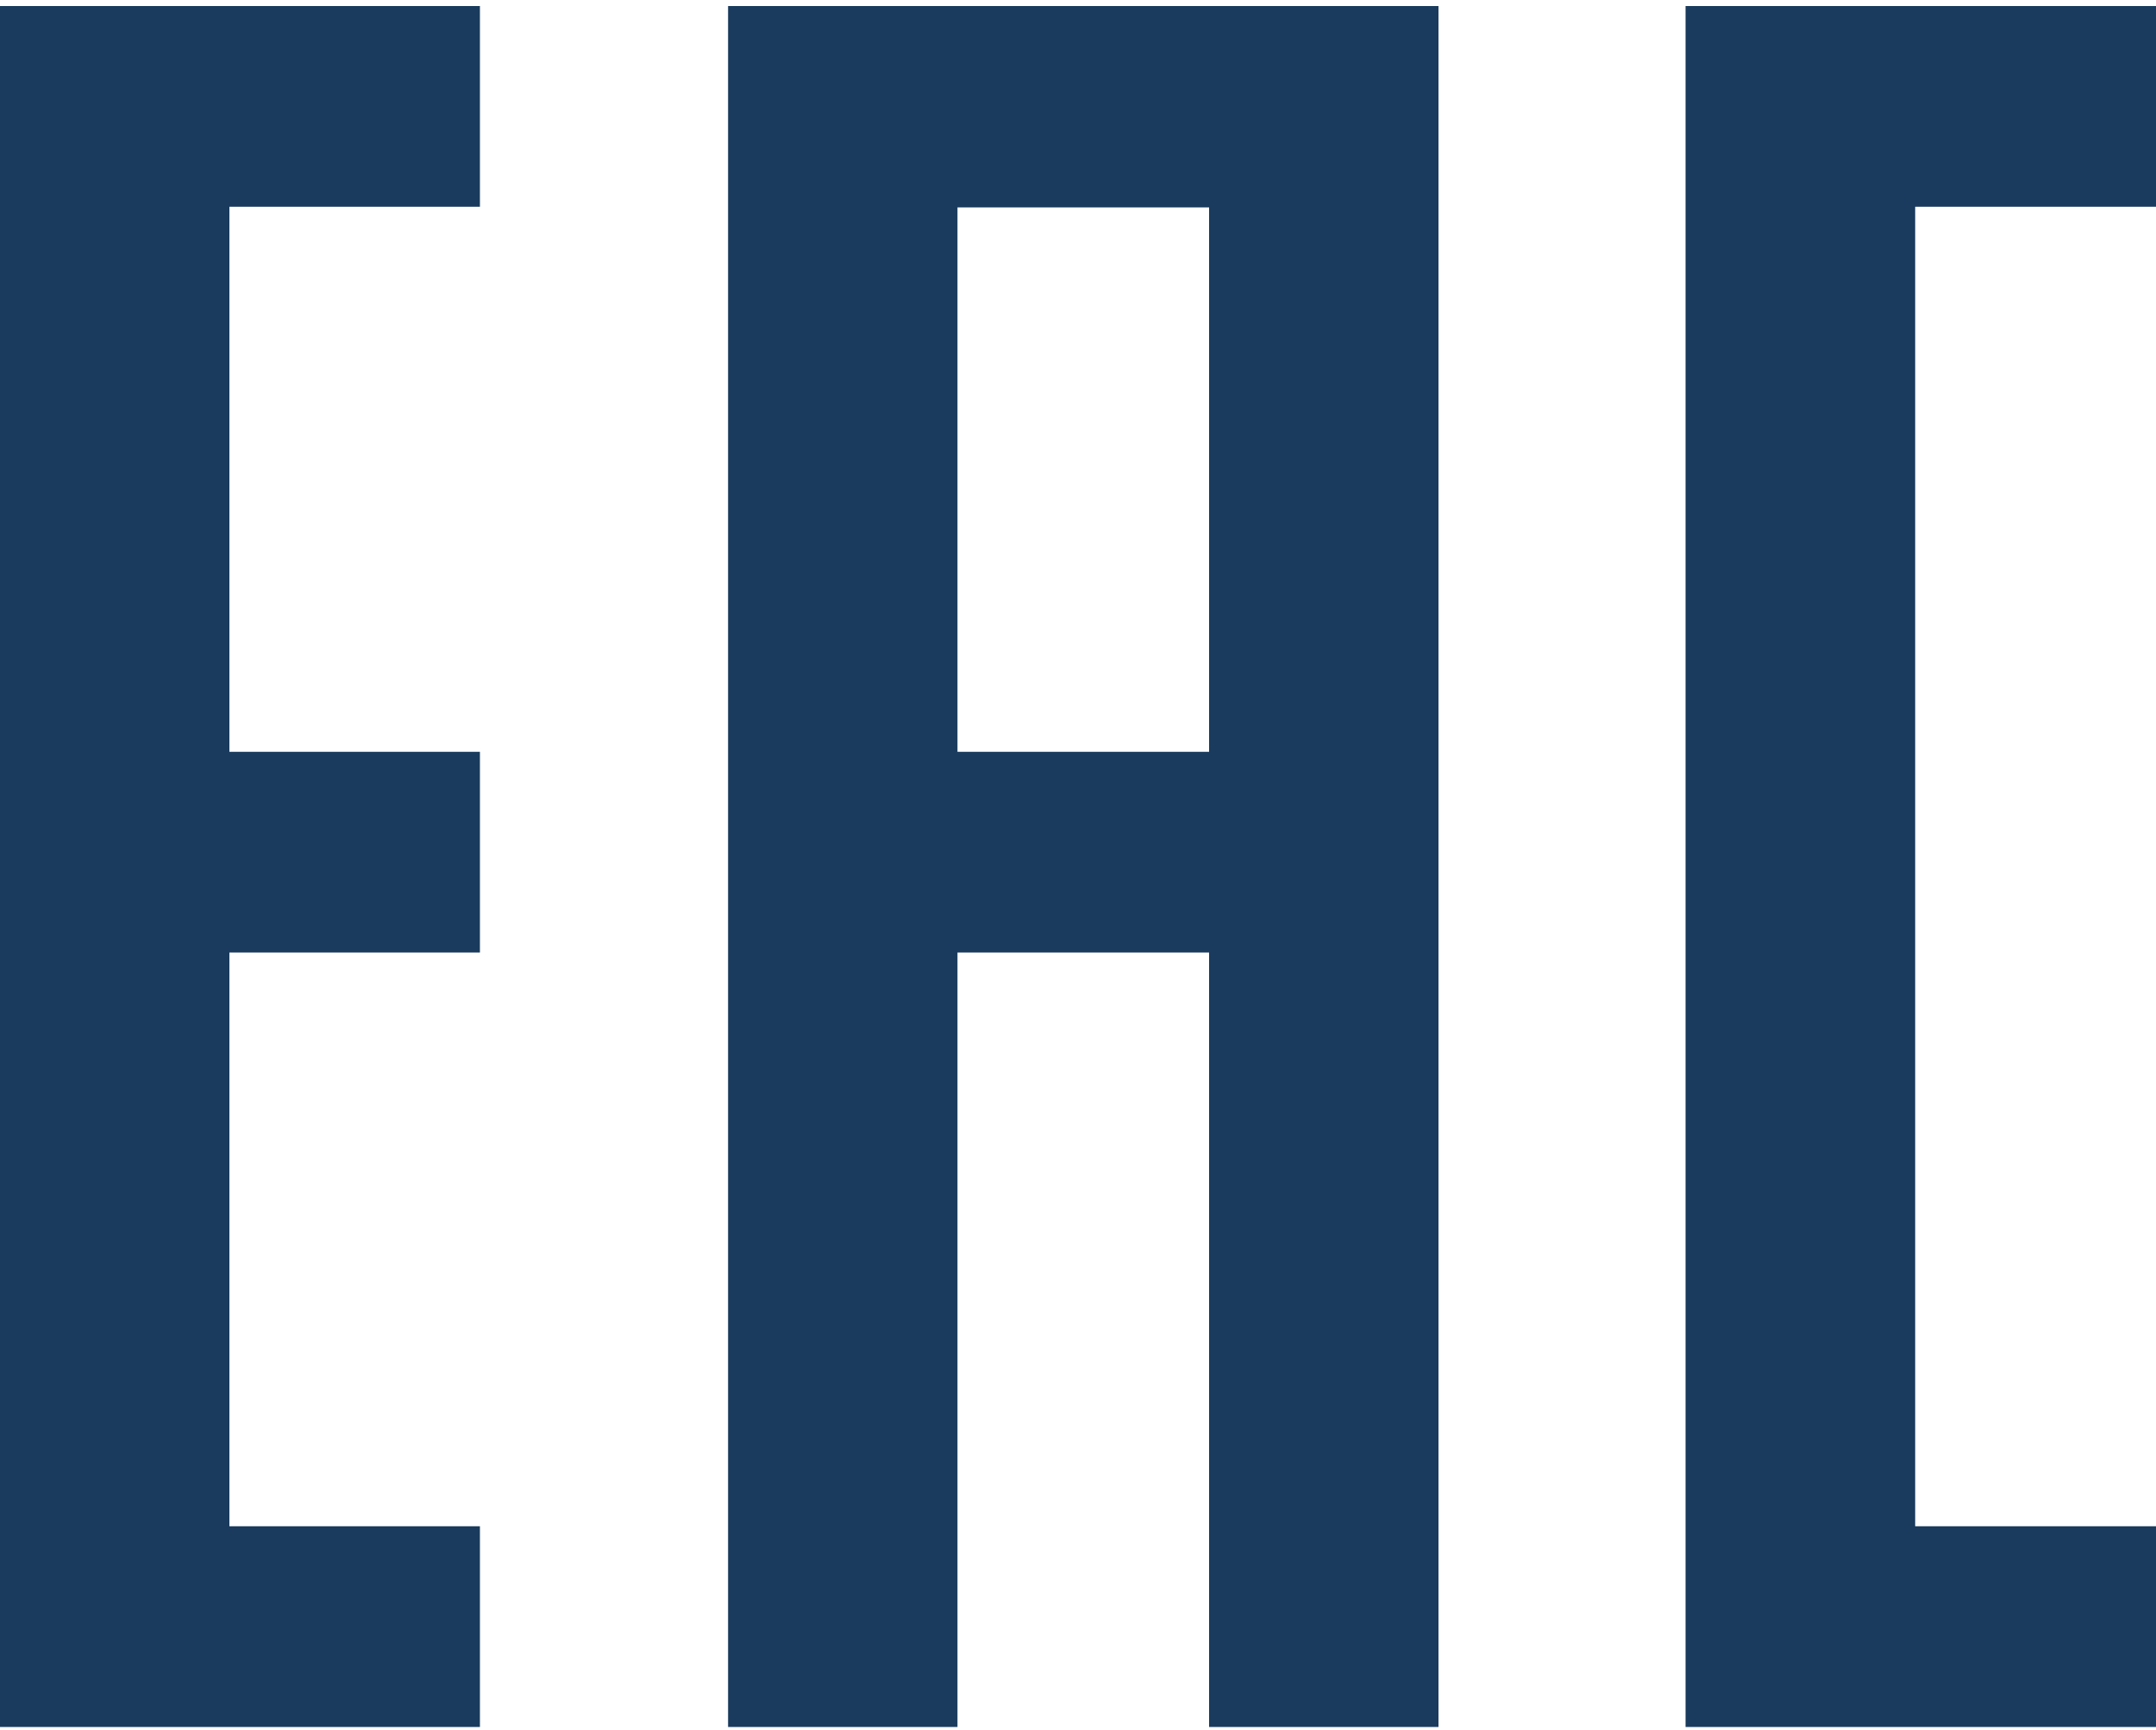
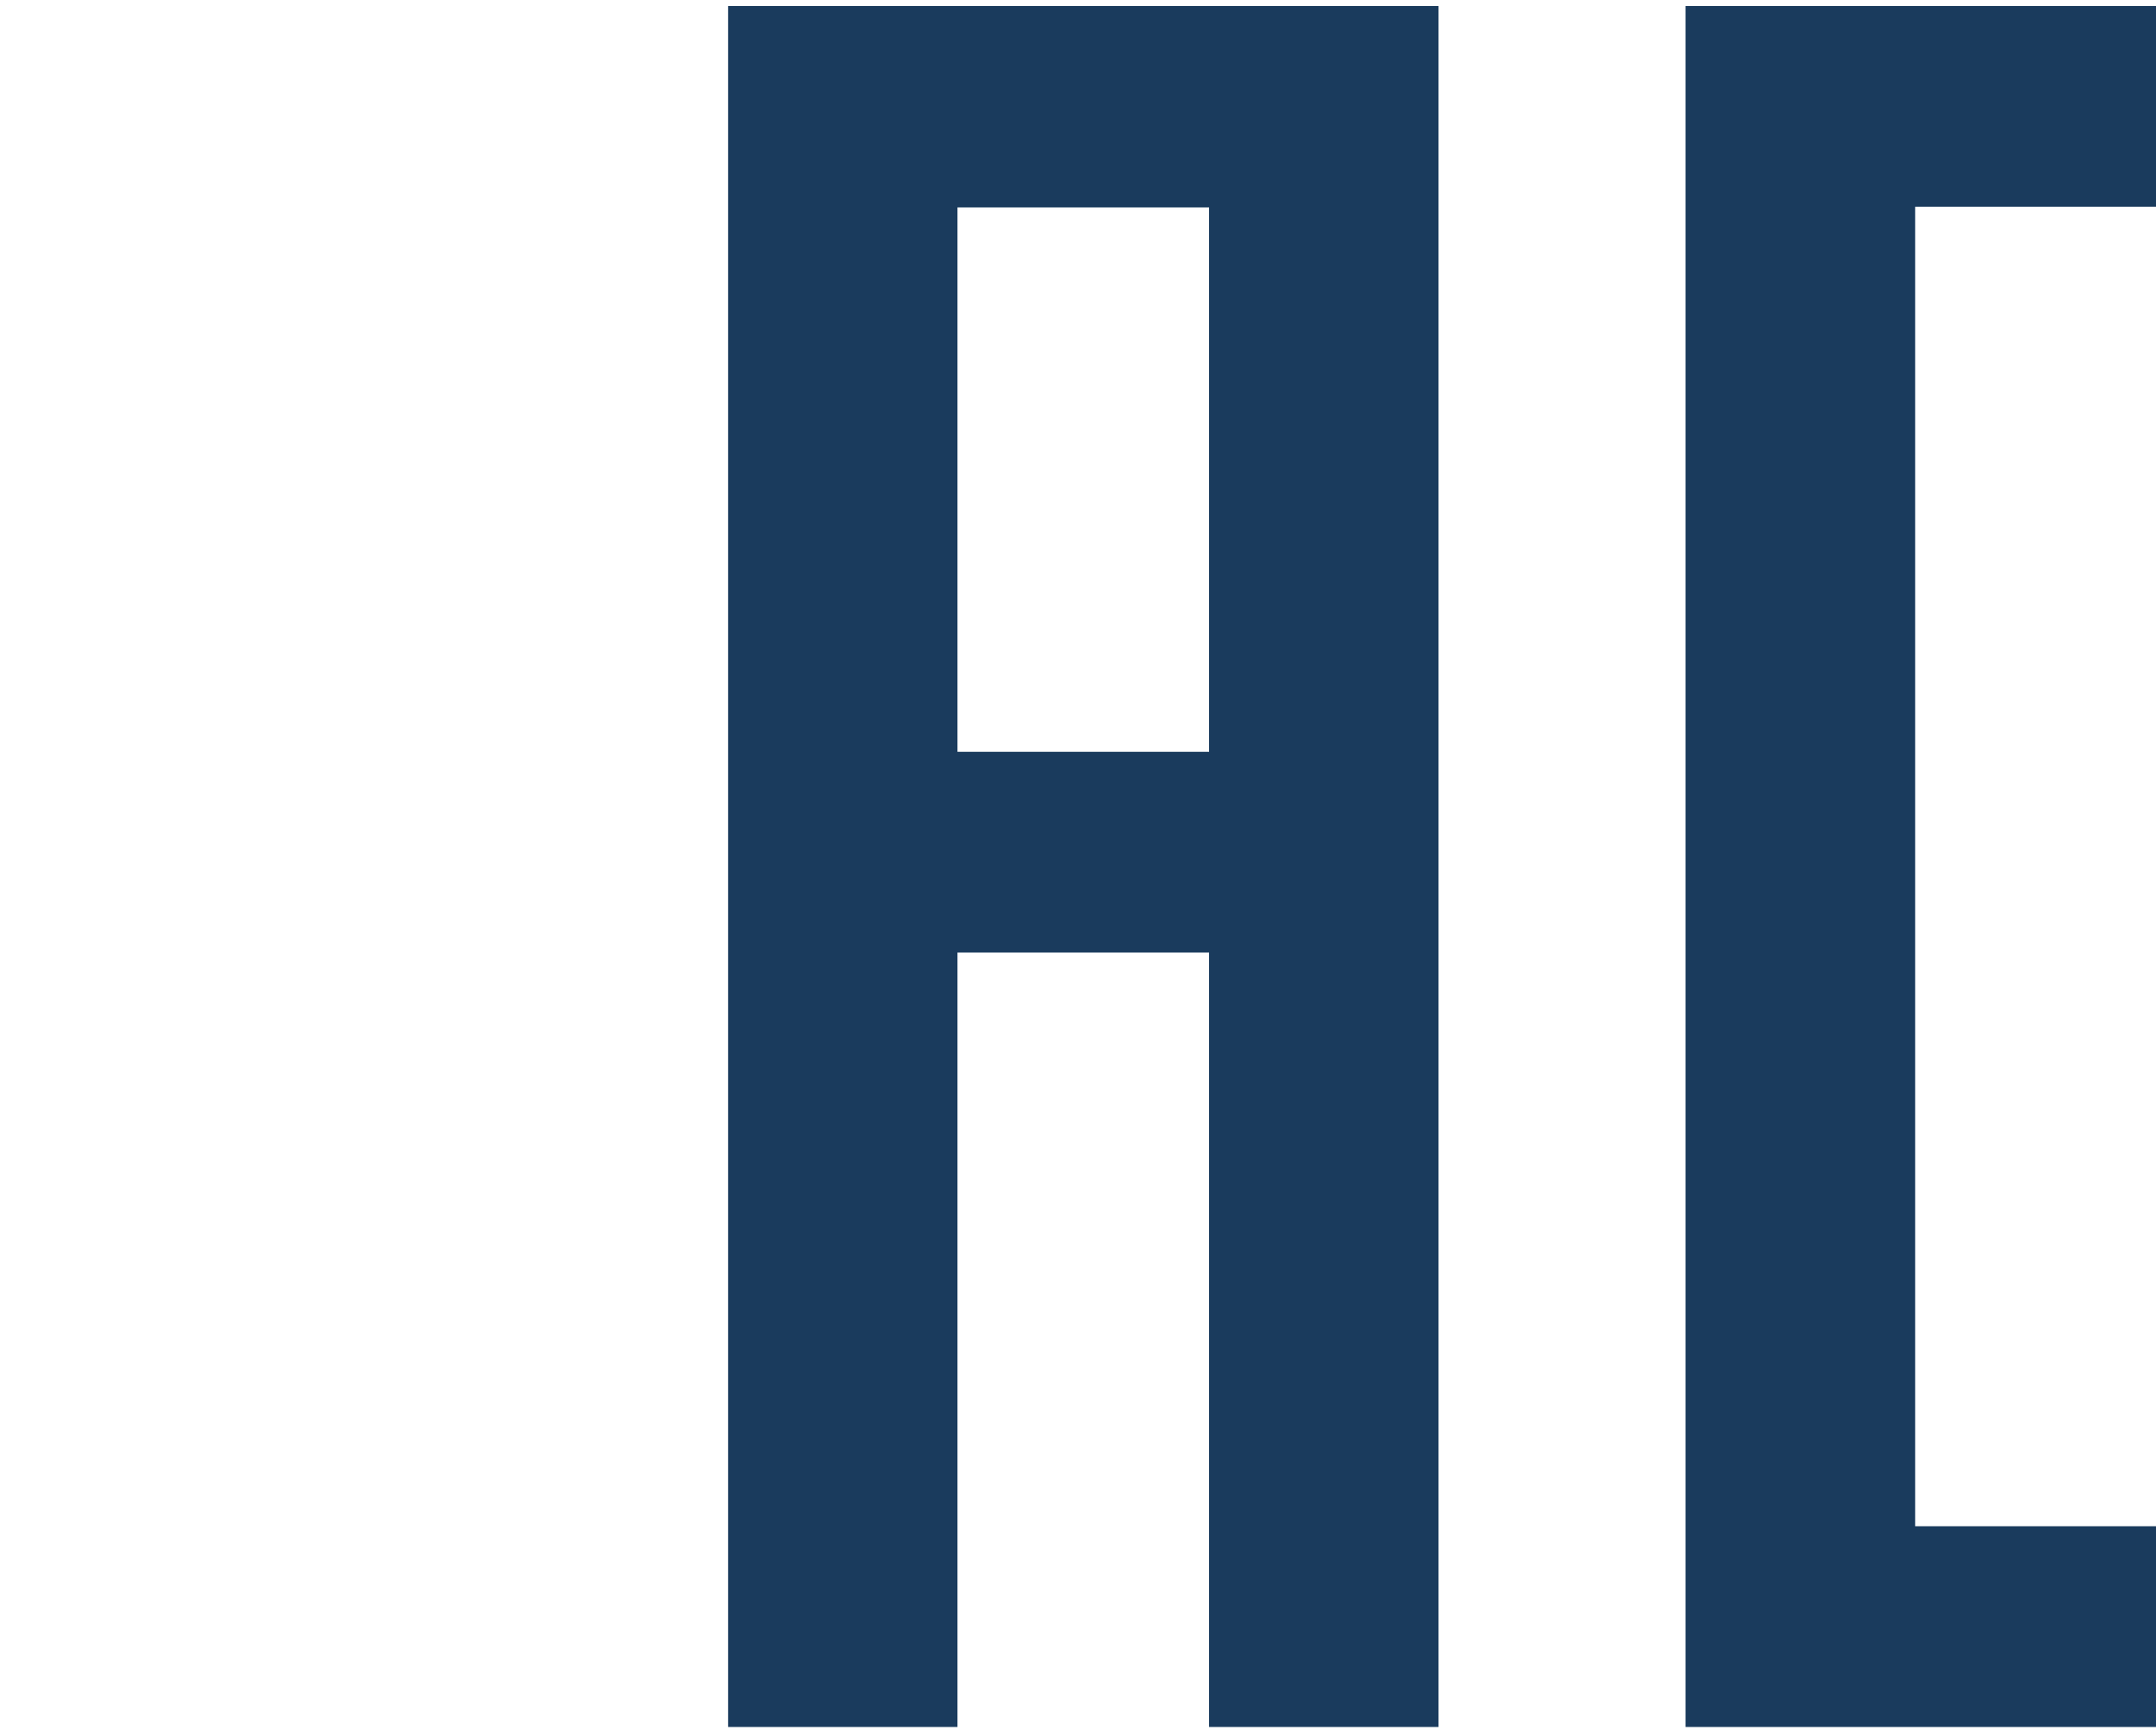
<svg xmlns="http://www.w3.org/2000/svg" version="1.1" id="Layer_1" x="0px" y="0px" viewBox="0 0 1000 802.2" style="enable-background:new 0 0 1000 802.2;" xml:space="preserve">
  <style type="text/css">
	.st0{fill:#1A3B5D;}
</style>
  <g>
-     <polygon class="st0" points="0,2.8 0,801 222.6,801 222.6,707.9 106.4,707.9 106.4,441.8 222.6,441.8 222.6,348.7 106.4,348.7    106.4,95.9 222.6,95.9 222.6,2.8  " />
    <polygon class="st0" points="1000,95.9 1000,2.8 781.8,2.8 781.8,801 1000,801 1000,707.9 888.3,707.9 888.3,95.9  " />
-     <path class="st0" d="M337.7,2.8V801h106.4V441.8h116.7V801h106.4V2.8H337.7z M444.1,348.7V96.2h116.7v252.5H444.1z" />
+     <path class="st0" d="M337.7,2.8V801h106.4V441.8h116.7V801h106.4V2.8H337.7z M444.1,348.7V96.2h116.7v252.5z" />
  </g>
</svg>